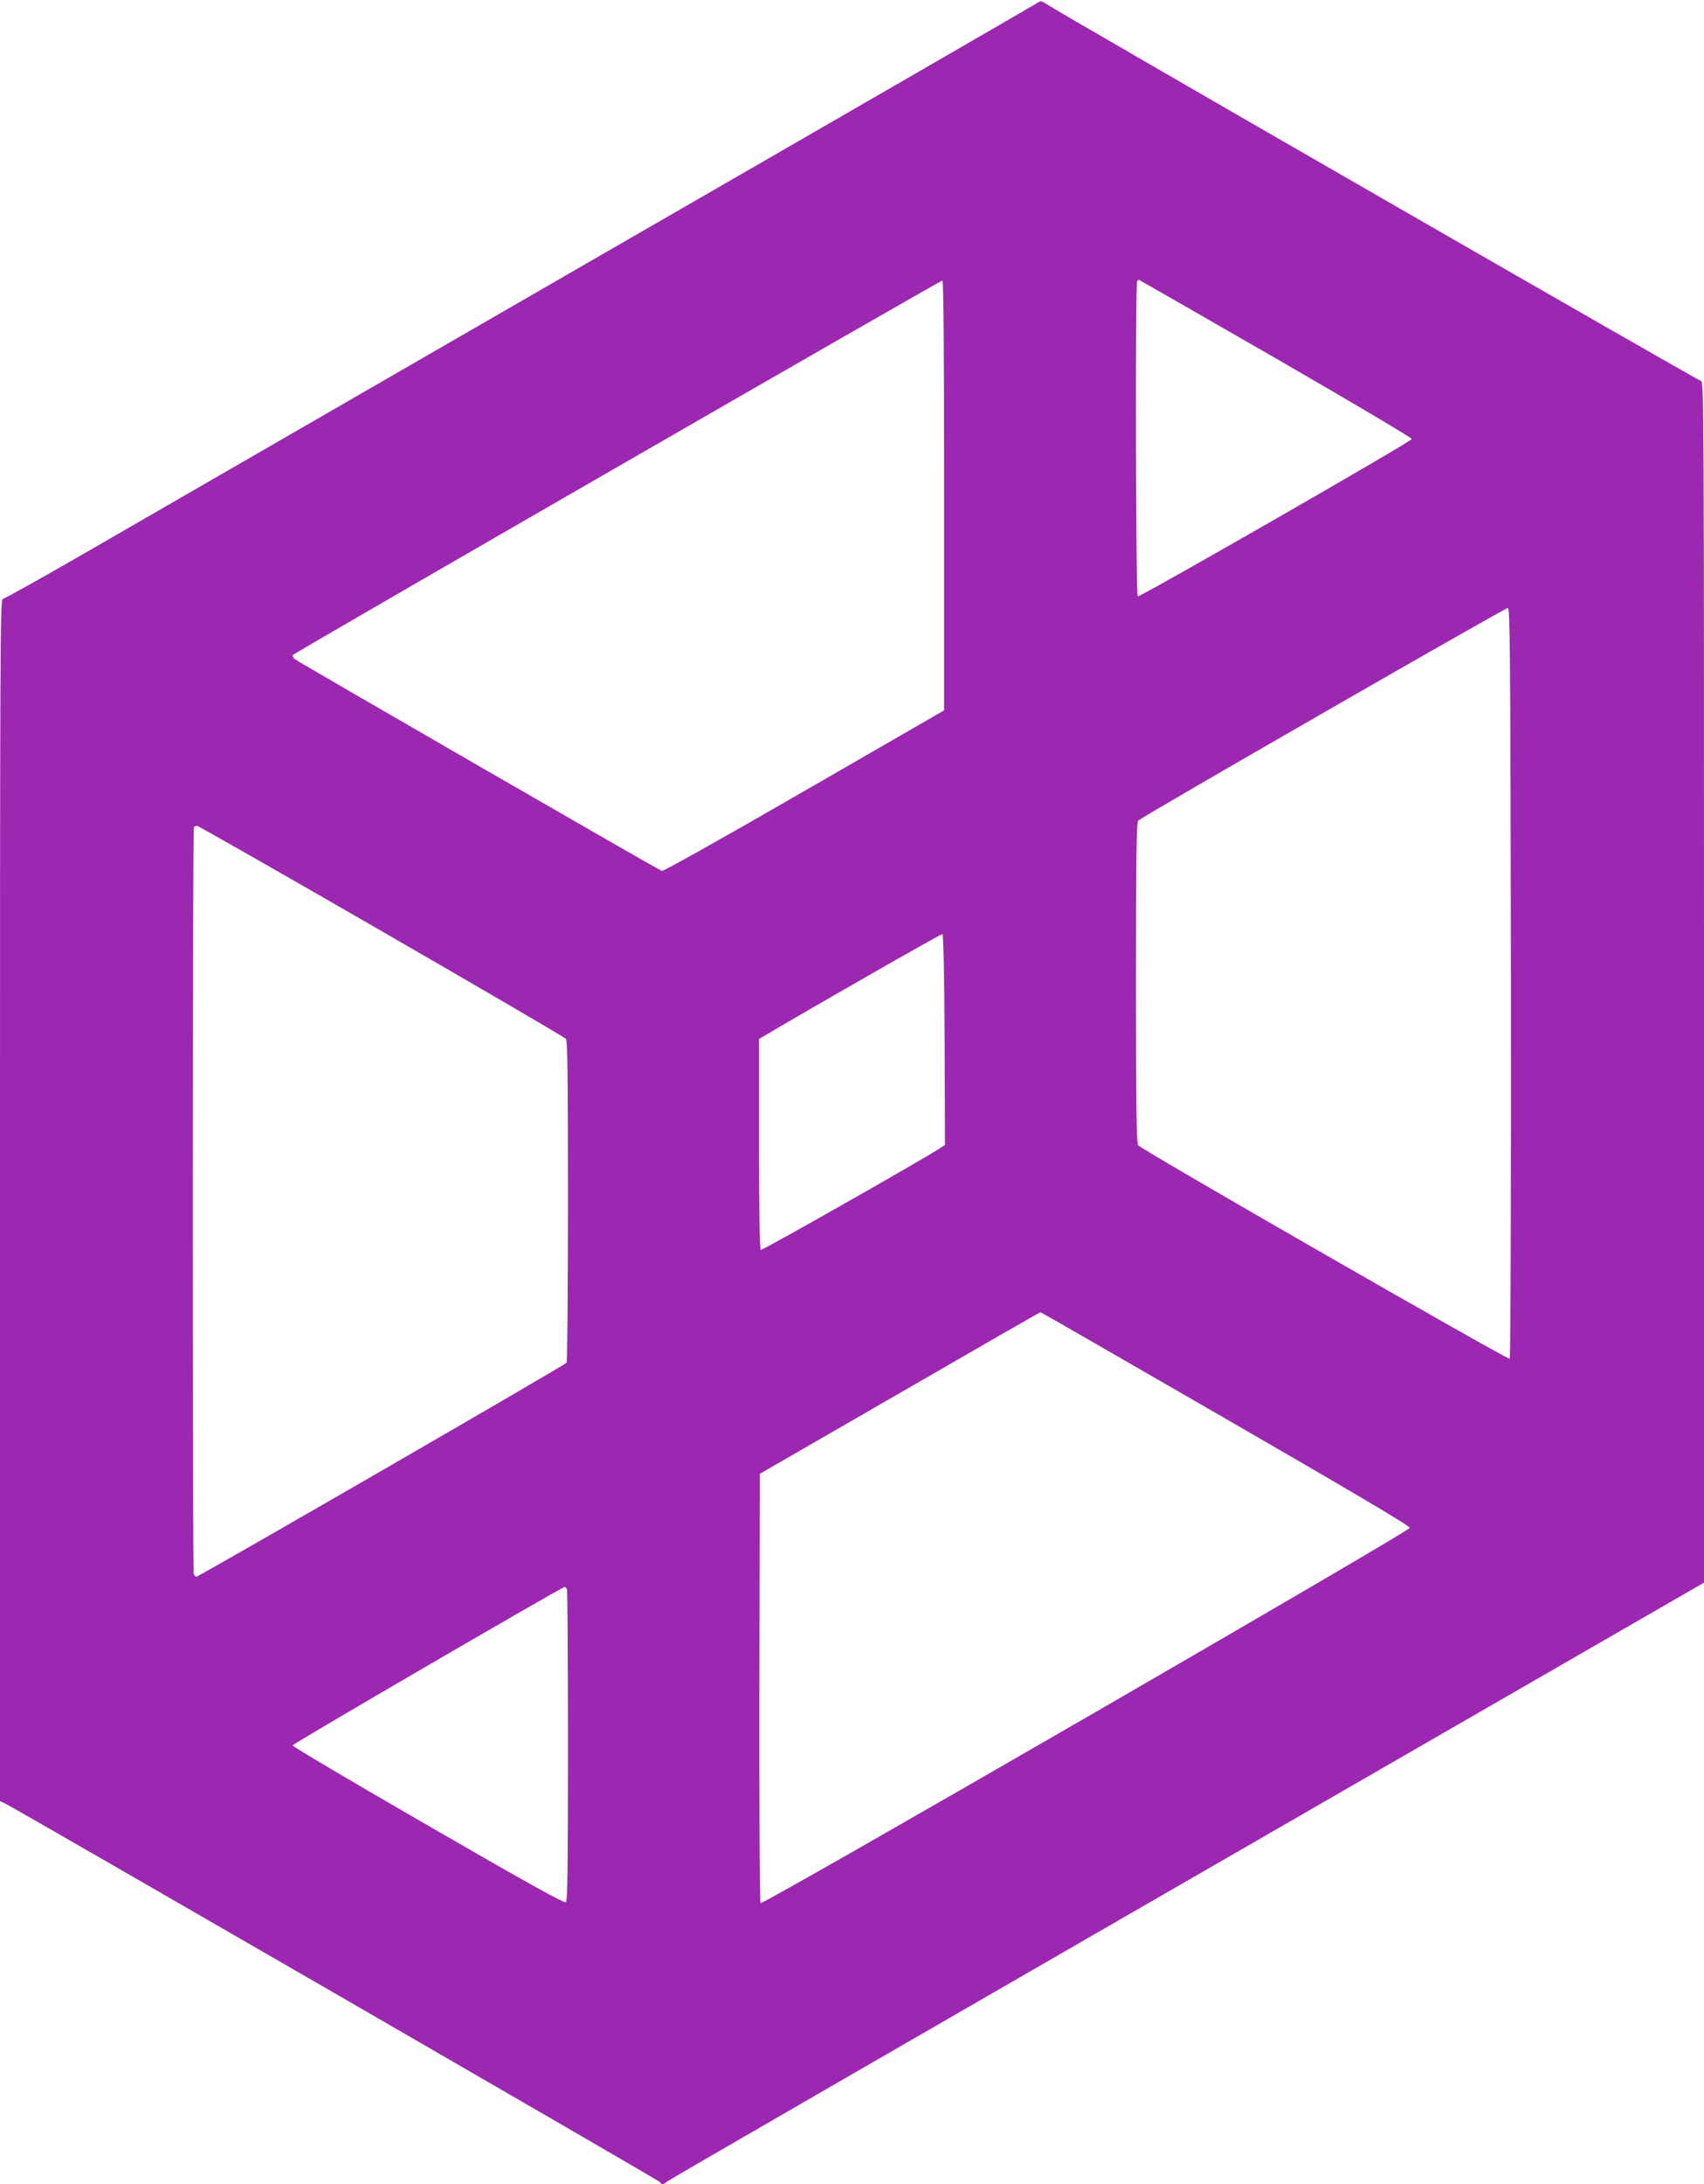
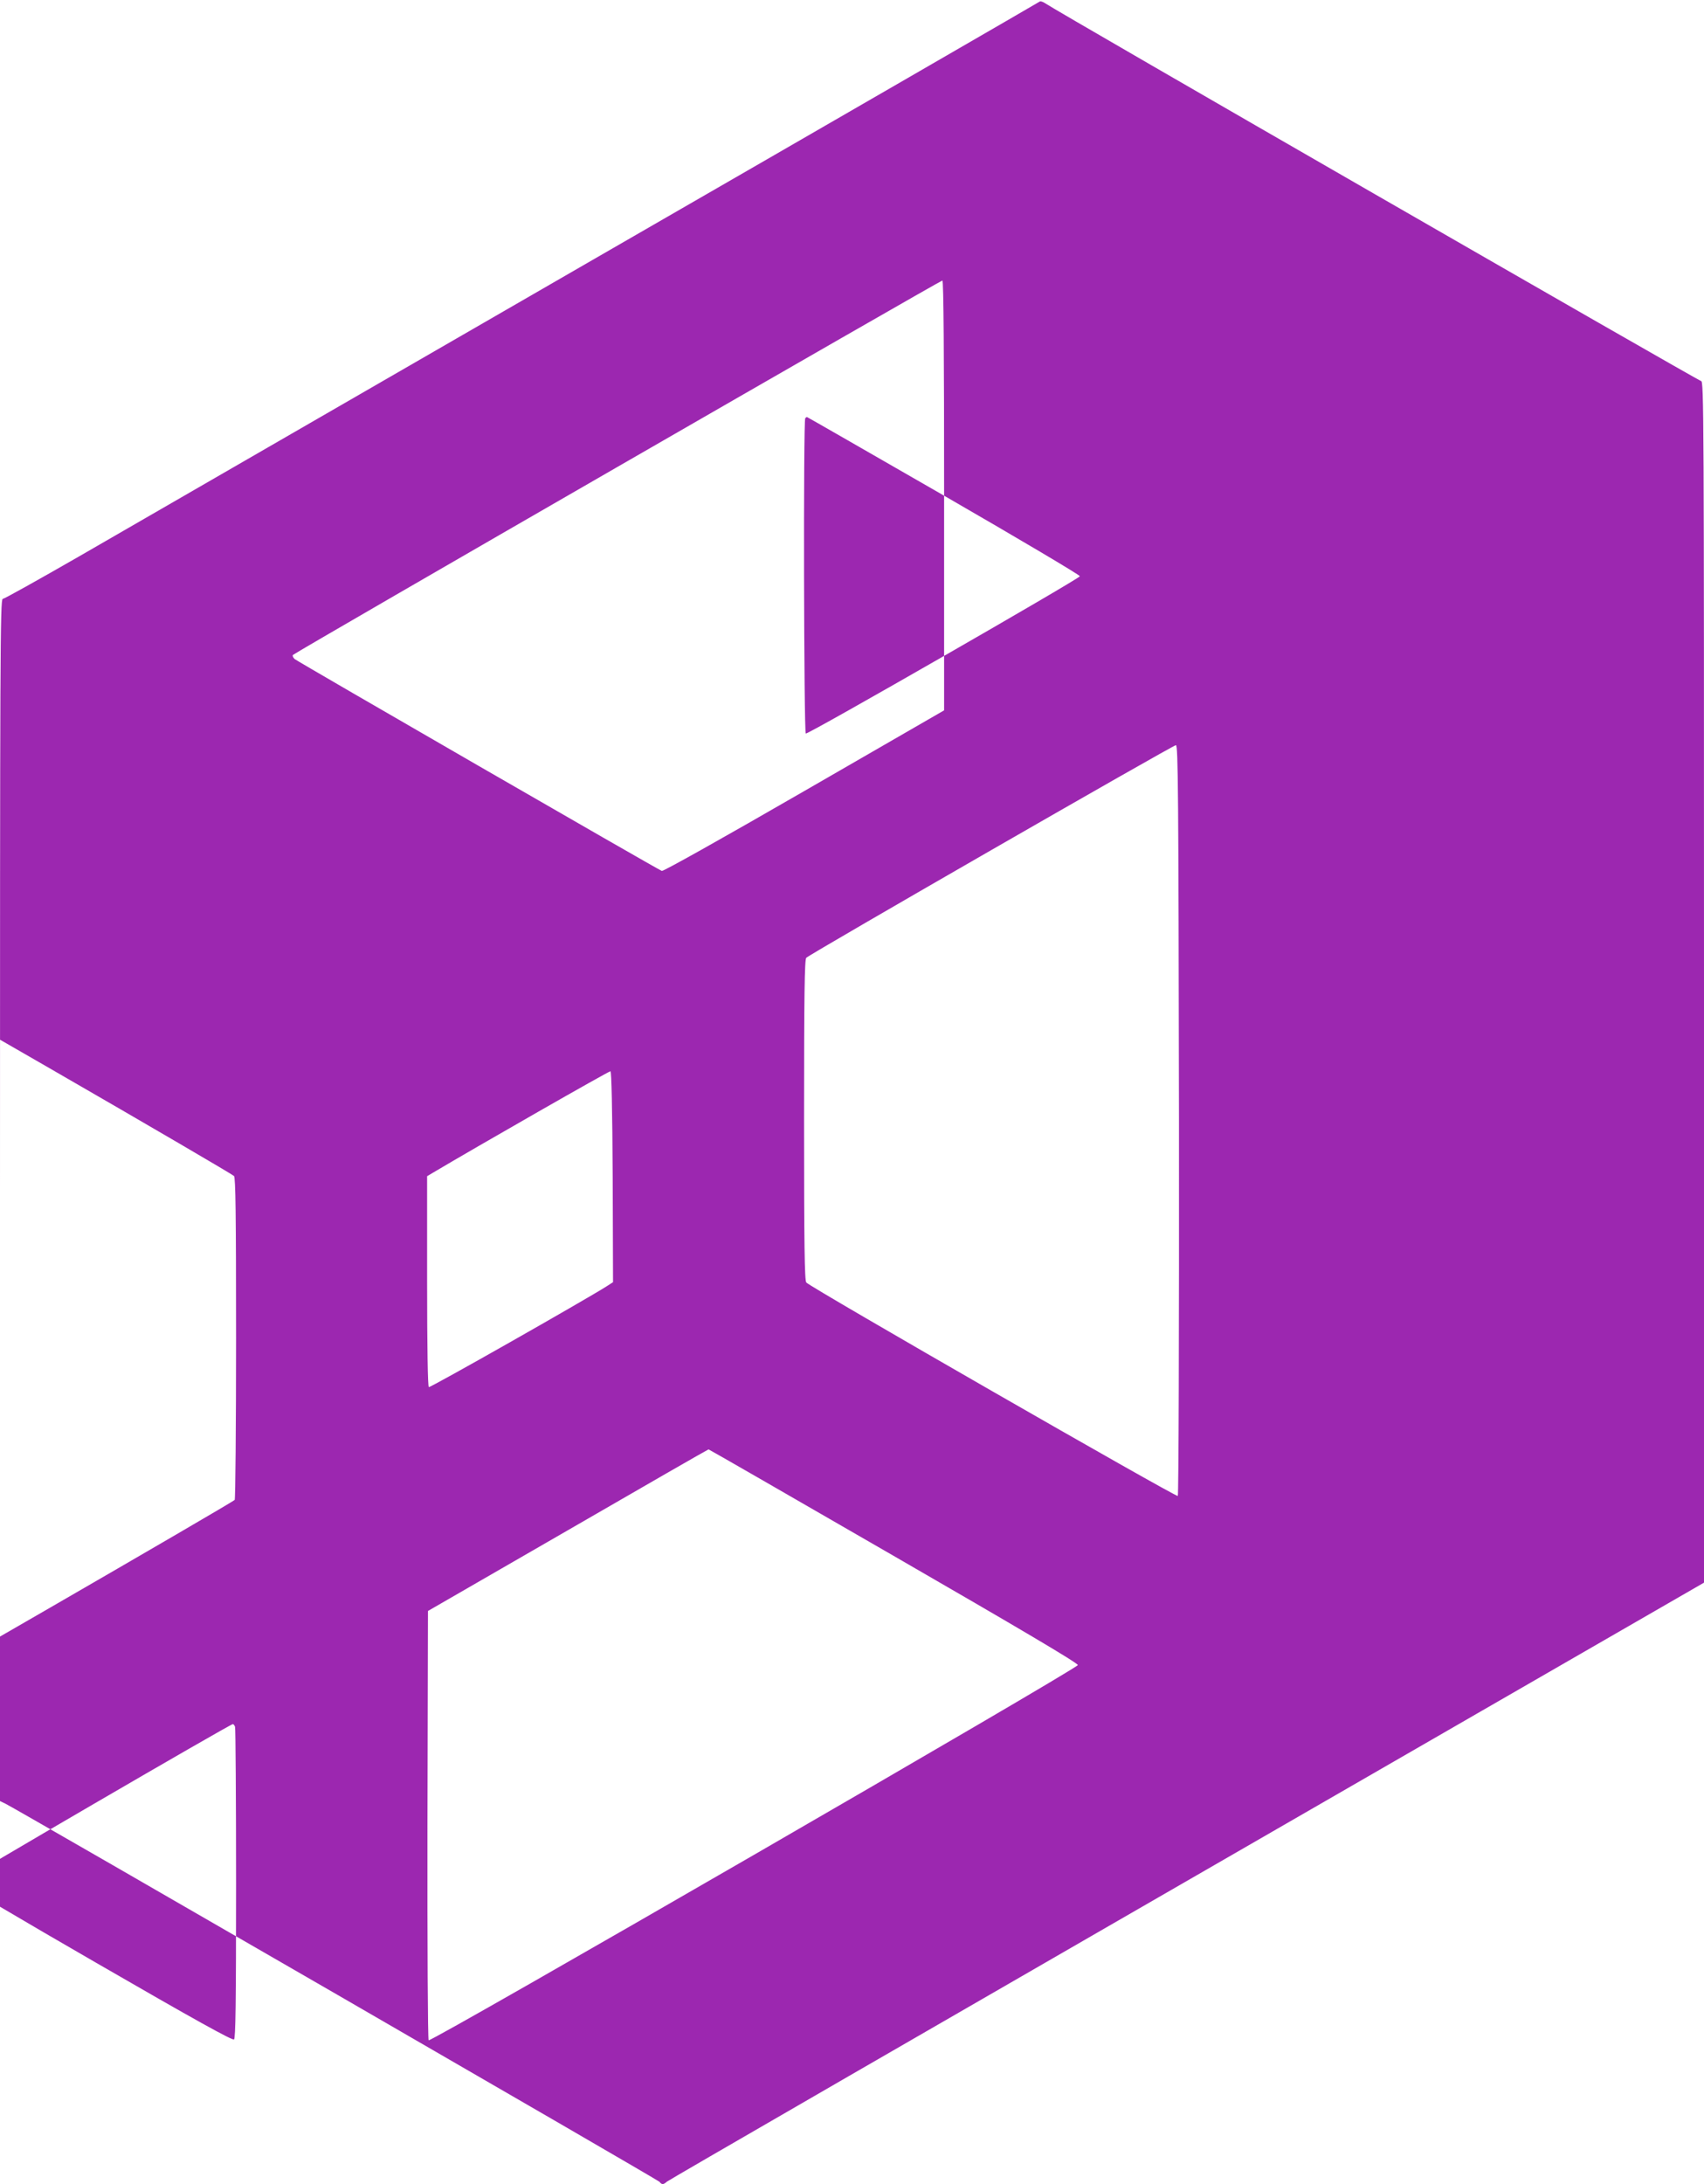
<svg xmlns="http://www.w3.org/2000/svg" version="1.0" width="999pt" height="1280pt" viewBox="0 0 999 1280" preserveAspectRatio="xMidYMid meet">
  <g transform="translate(0,1280) scale(0.1,-0.1)" fill="#9c27b0" stroke="none">
-     <path d="M6094 12790 c-5 -4 -1179 -683 -2609 -1507 -1430 -825 -2792 -1611 -3027 -1747 -235 -135 -434 -246 -442 -246 -15 0 -16 -337 -16 -3522 l0 -3523 33 -16 c80 -40 3823 -2203 3833 -2215 14 -18 23 -18 43 0 15 12 1252 727 4768 2754 l1313 757 0 3520 c0 3346 -1 3521 -17 3522 -17 2 -3789 2173 -3844 2213 -15 10 -30 15 -35 10z m-559 -2895 l0 -1258 -820 -473 c-480 -277 -826 -471 -835 -468 -25 9 -2134 1226 -2153 1242 -9 9 -14 19 -9 24 18 18 3798 2196 3807 2194 7 -2 10 -430 10 -1261z m1946 804 c440 -254 798 -466 796 -472 -5 -16 -1595 -929 -1607 -922 -11 7 -15 1837 -3 1848 3 4 8 7 10 7 2 0 364 -208 804 -461z m1377 -3659 c1 -1251 -2 -2198 -7 -2203 -9 -9 -2157 1224 -2178 1251 -10 12 -13 218 -13 954 0 737 3 940 13 949 28 26 2153 1248 2167 1246 13 -2 15 -255 18 -2197z m-6622 304 c588 -339 1075 -624 1082 -632 9 -12 12 -218 12 -951 0 -515 -4 -941 -8 -947 -8 -13 -2156 -1254 -2170 -1254 -6 0 -13 7 -16 16 -8 22 -8 4369 1 4377 3 4 12 7 19 7 6 0 493 -277 1080 -616z m3302 -637 l2 -617 -37 -24 c-126 -80 -1035 -596 -1043 -591 -6 4 -10 229 -10 621 l0 615 37 22 c254 151 1030 595 1038 593 6 -2 11 -219 13 -619z m1647 -2221 c738 -426 1080 -628 1080 -640 0 -20 -3793 -2212 -3806 -2199 -5 5 -8 563 -7 1262 l3 1254 820 473 c451 261 822 474 825 474 3 0 491 -281 1085 -624z m-3861 -1002 c3 -9 6 -422 6 -919 0 -710 -3 -905 -12 -913 -10 -7 -230 115 -808 449 -437 252 -795 464 -795 470 0 9 1579 928 1596 929 4 0 10 -7 13 -16z" />
+     <path d="M6094 12790 c-5 -4 -1179 -683 -2609 -1507 -1430 -825 -2792 -1611 -3027 -1747 -235 -135 -434 -246 -442 -246 -15 0 -16 -337 -16 -3522 l0 -3523 33 -16 c80 -40 3823 -2203 3833 -2215 14 -18 23 -18 43 0 15 12 1252 727 4768 2754 l1313 757 0 3520 c0 3346 -1 3521 -17 3522 -17 2 -3789 2173 -3844 2213 -15 10 -30 15 -35 10z m-559 -2895 l0 -1258 -820 -473 c-480 -277 -826 -471 -835 -468 -25 9 -2134 1226 -2153 1242 -9 9 -14 19 -9 24 18 18 3798 2196 3807 2194 7 -2 10 -430 10 -1261z c440 -254 798 -466 796 -472 -5 -16 -1595 -929 -1607 -922 -11 7 -15 1837 -3 1848 3 4 8 7 10 7 2 0 364 -208 804 -461z m1377 -3659 c1 -1251 -2 -2198 -7 -2203 -9 -9 -2157 1224 -2178 1251 -10 12 -13 218 -13 954 0 737 3 940 13 949 28 26 2153 1248 2167 1246 13 -2 15 -255 18 -2197z m-6622 304 c588 -339 1075 -624 1082 -632 9 -12 12 -218 12 -951 0 -515 -4 -941 -8 -947 -8 -13 -2156 -1254 -2170 -1254 -6 0 -13 7 -16 16 -8 22 -8 4369 1 4377 3 4 12 7 19 7 6 0 493 -277 1080 -616z m3302 -637 l2 -617 -37 -24 c-126 -80 -1035 -596 -1043 -591 -6 4 -10 229 -10 621 l0 615 37 22 c254 151 1030 595 1038 593 6 -2 11 -219 13 -619z m1647 -2221 c738 -426 1080 -628 1080 -640 0 -20 -3793 -2212 -3806 -2199 -5 5 -8 563 -7 1262 l3 1254 820 473 c451 261 822 474 825 474 3 0 491 -281 1085 -624z m-3861 -1002 c3 -9 6 -422 6 -919 0 -710 -3 -905 -12 -913 -10 -7 -230 115 -808 449 -437 252 -795 464 -795 470 0 9 1579 928 1596 929 4 0 10 -7 13 -16z" />
  </g>
</svg>